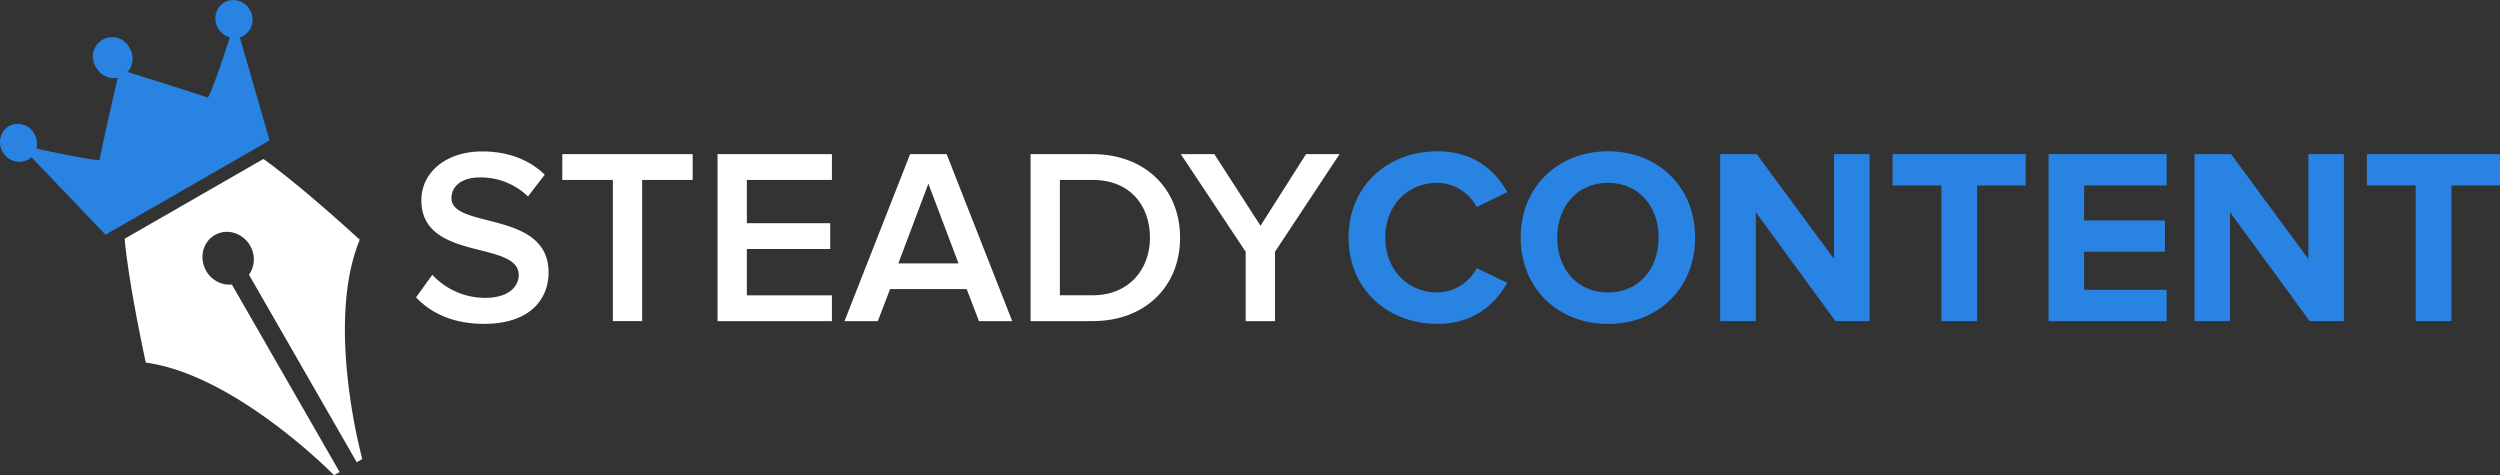
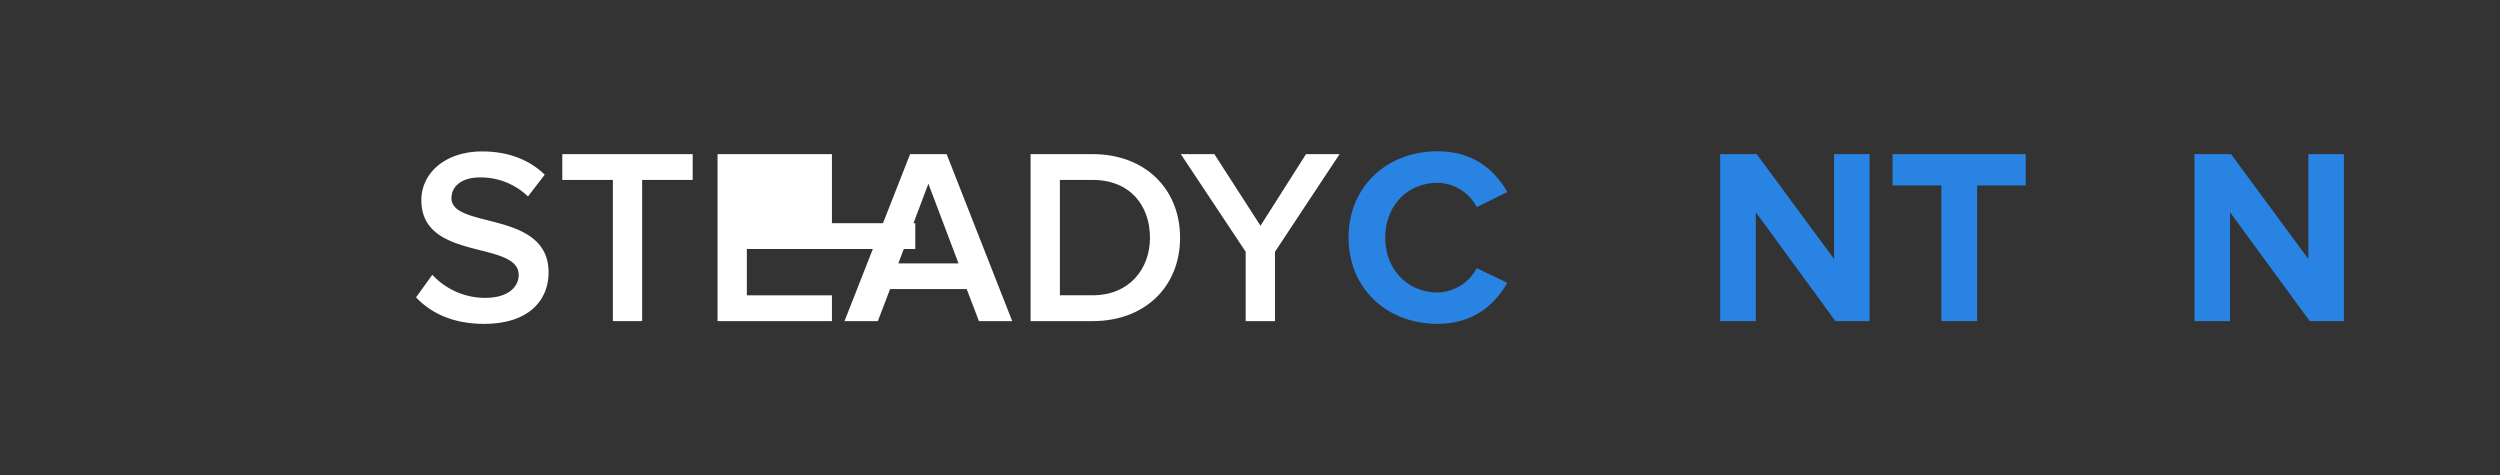
<svg xmlns="http://www.w3.org/2000/svg" id="Layer_1" data-name="Layer 1" viewBox="0 0 1192.11 226.63">
  <rect x="0" y="0" width="1192.11" height="226.63" fill="#333333" stroke="none" />
  <defs>
    <style>.cls-1{fill:#fff;}.cls-2{fill:#2983e2;}</style>
  </defs>
  <title>SC svg</title>
  <path class="cls-1" d="M210.34,150.47l7.75-10.75a34.3,34.3,0,0,0,25.19,11c11.45,0,16-5.61,16-10.87,0-16.71-46.42-6.32-46.42-35.69,0-13.12,11.58-23.26,29-23.26,12.41,0,22.44,3.93,29.84,11.09l-8,10.38a32.37,32.37,0,0,0-23-9.07c-8.23,0-13.48,3.94-13.48,9.91,0,14.8,46.3,5.62,46.3,35.34,0,13.24-9.31,24.57-30.79,24.57C228,163.11,217.37,158,210.34,150.47Z" transform="translate(-11.94 -8.69)" />
  <path class="cls-1" d="M304.18,161.81V94.49H280.07V82.19h62.17v12.3h-24.1v67.32Z" transform="translate(-11.94 -8.69)" />
-   <path class="cls-1" d="M354.1,161.81V82.19h54.54v12.3H368.07v20.64h39.75v12.3H368.07v22.08h40.57v12.3Z" transform="translate(-11.94 -8.69)" />
+   <path class="cls-1" d="M354.1,161.81V82.19h54.54v12.3v20.64h39.75v12.3H368.07v22.08h40.57v12.3Z" transform="translate(-11.94 -8.69)" />
  <path class="cls-1" d="M478.74,161.81l-5.84-15.28H436.37l-5.84,15.28H414.64l31.28-79.62h17.42l31.27,79.62ZM454.63,96.28l-14.32,38H469Z" transform="translate(-11.94 -8.69)" />
  <path class="cls-1" d="M503.37,161.81V82.19H533c24.82,0,41.65,16.47,41.65,39.87S557.79,161.81,533,161.81Zm56.93-39.75c0-15.4-9.54-27.57-27.33-27.57H517.34v55H533C550.27,149.51,560.3,137.1,560.3,122.06Z" transform="translate(-11.94 -8.69)" />
  <path class="cls-1" d="M605.93,161.81V128.74L575,82.19h16l22,34.14,21.71-34.14h16l-30.8,46.55v33.07Z" transform="translate(-11.94 -8.69)" />
  <path class="cls-2" d="M655,122c0-24.59,18.5-41.17,42.49-41.17,17.43,0,27.57,9.43,33.18,19.44l-14.56,7.17a21.54,21.54,0,0,0-18.62-11.57c-14.57,0-25,11.09-25,26.13s10.48,26.14,25,26.14a21.52,21.52,0,0,0,18.62-11.59l14.56,7c-5.61,9.91-15.75,19.57-33.18,19.57C673.52,163.17,655,146.47,655,122Z" transform="translate(-11.94 -8.69)" />
-   <path class="cls-2" d="M737.06,122c0-24,17.55-41.17,41.66-41.17S820.25,98,820.25,122s-17.55,41.17-41.53,41.17S737.06,146,737.06,122Zm65.77,0c0-14.92-9.44-26.13-24.11-26.13S754.49,107.08,754.49,122s9.43,26.14,24.23,26.14S802.83,136.8,802.83,122Z" transform="translate(-11.94 -8.69)" />
  <path class="cls-2" d="M887.14,161.81l-37.95-51.92v51.92h-17V82.19h17.43l36.88,50v-50h16.94v79.62Z" transform="translate(-11.94 -8.69)" />
  <path class="cls-2" d="M937.67,161.81V97.12H914.39V82.19h63.5V97.12H954.73v64.69Z" transform="translate(-11.94 -8.69)" />
-   <path class="cls-2" d="M988.8,161.81V82.19h56.31V97.12h-39.38v16.7h38.55v14.92h-38.55v18.15h39.38v14.92Z" transform="translate(-11.94 -8.69)" />
  <path class="cls-2" d="M1113.31,161.81l-38-51.92v51.92h-16.94V82.19h17.43l36.87,50v-50h16.94v79.62Z" transform="translate(-11.94 -8.69)" />
-   <path class="cls-2" d="M1163.83,161.81V97.12h-23.27V82.19h63.5V97.12H1180.9v64.69Z" transform="translate(-11.94 -8.69)" />
-   <path class="cls-2" d="M118.92,9.79a9,9,0,0,0-3,12.3,9.45,9.45,0,0,0,5.62,4.43c-3.54,10.87-9.72,29.29-10.73,28.69s-27.79-9-38-12.2a9.72,9.72,0,0,0,1-11.3,9.26,9.26,0,1,0-16,9.21,9.76,9.76,0,0,0,10.25,4.87C65.7,56.17,59.49,83.4,59.49,84.73c0,1.17-19-2.77-30.19-5.18a9.49,9.49,0,0,0-1-7.08,9,9,0,0,0-12.13-3.64,9,9,0,0,0-2.95,12.31,9,9,0,0,0,12.12,3.65,8,8,0,0,0,1.55-1.17l35.36,37,39.11-22.48,39.12-22.48L126.31,26.49a7.66,7.66,0,0,0,1.78-.75,9,9,0,0,0,3-12.3A9,9,0,0,0,118.92,9.79Z" transform="translate(-11.94 -8.69)" />
-   <path class="cls-1" d="M137.54,84.51l-30.89,17.75-4.38,2.52L71.38,122.53s1.23,17.72,10.08,59.06c43,5.85,89.79,53.72,89.79,53.72l2.65-1.52-51.39-89.42a12.77,12.77,0,0,1-12.24-6.51c-3.51-6.12-1.68-13.77,4.1-17.09s13.31-1.06,16.83,5.06a12.83,12.83,0,0,1-.53,13.87l51.38,89.41,2.65-1.53S166.87,163.09,183.49,123C152.22,94.49,137.54,84.51,137.54,84.51Z" transform="translate(-11.94 -8.69)" />
</svg>